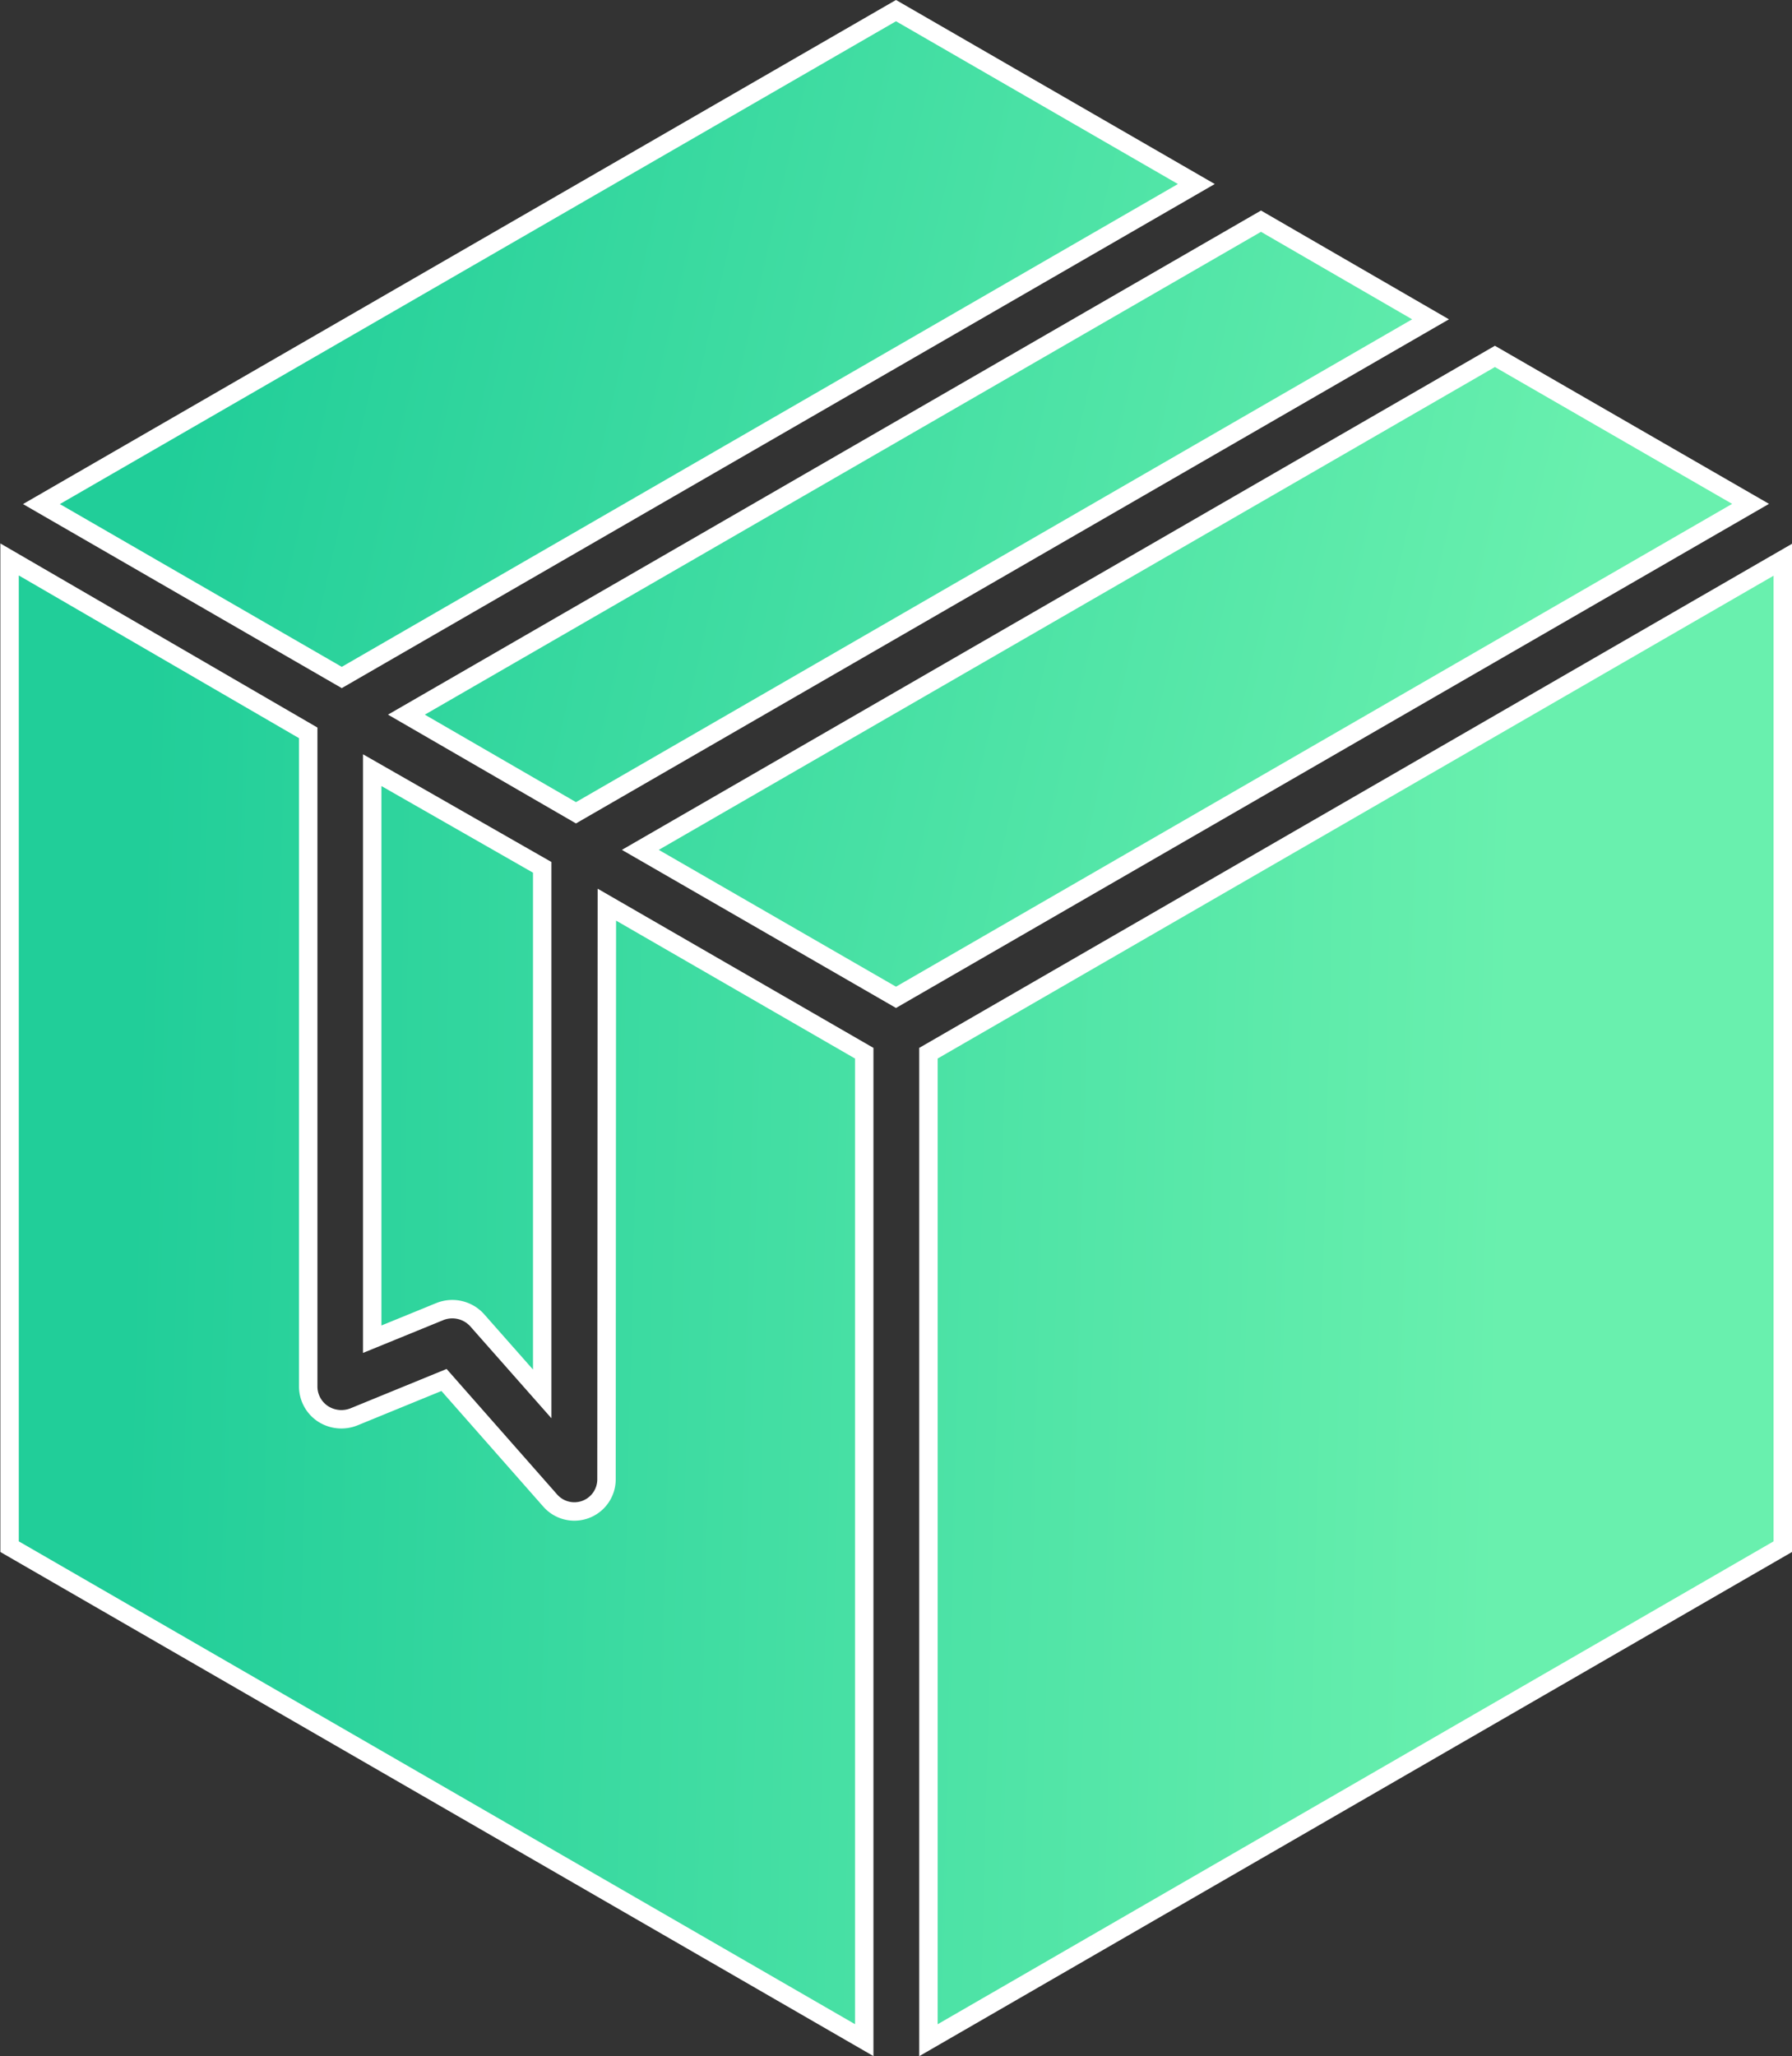
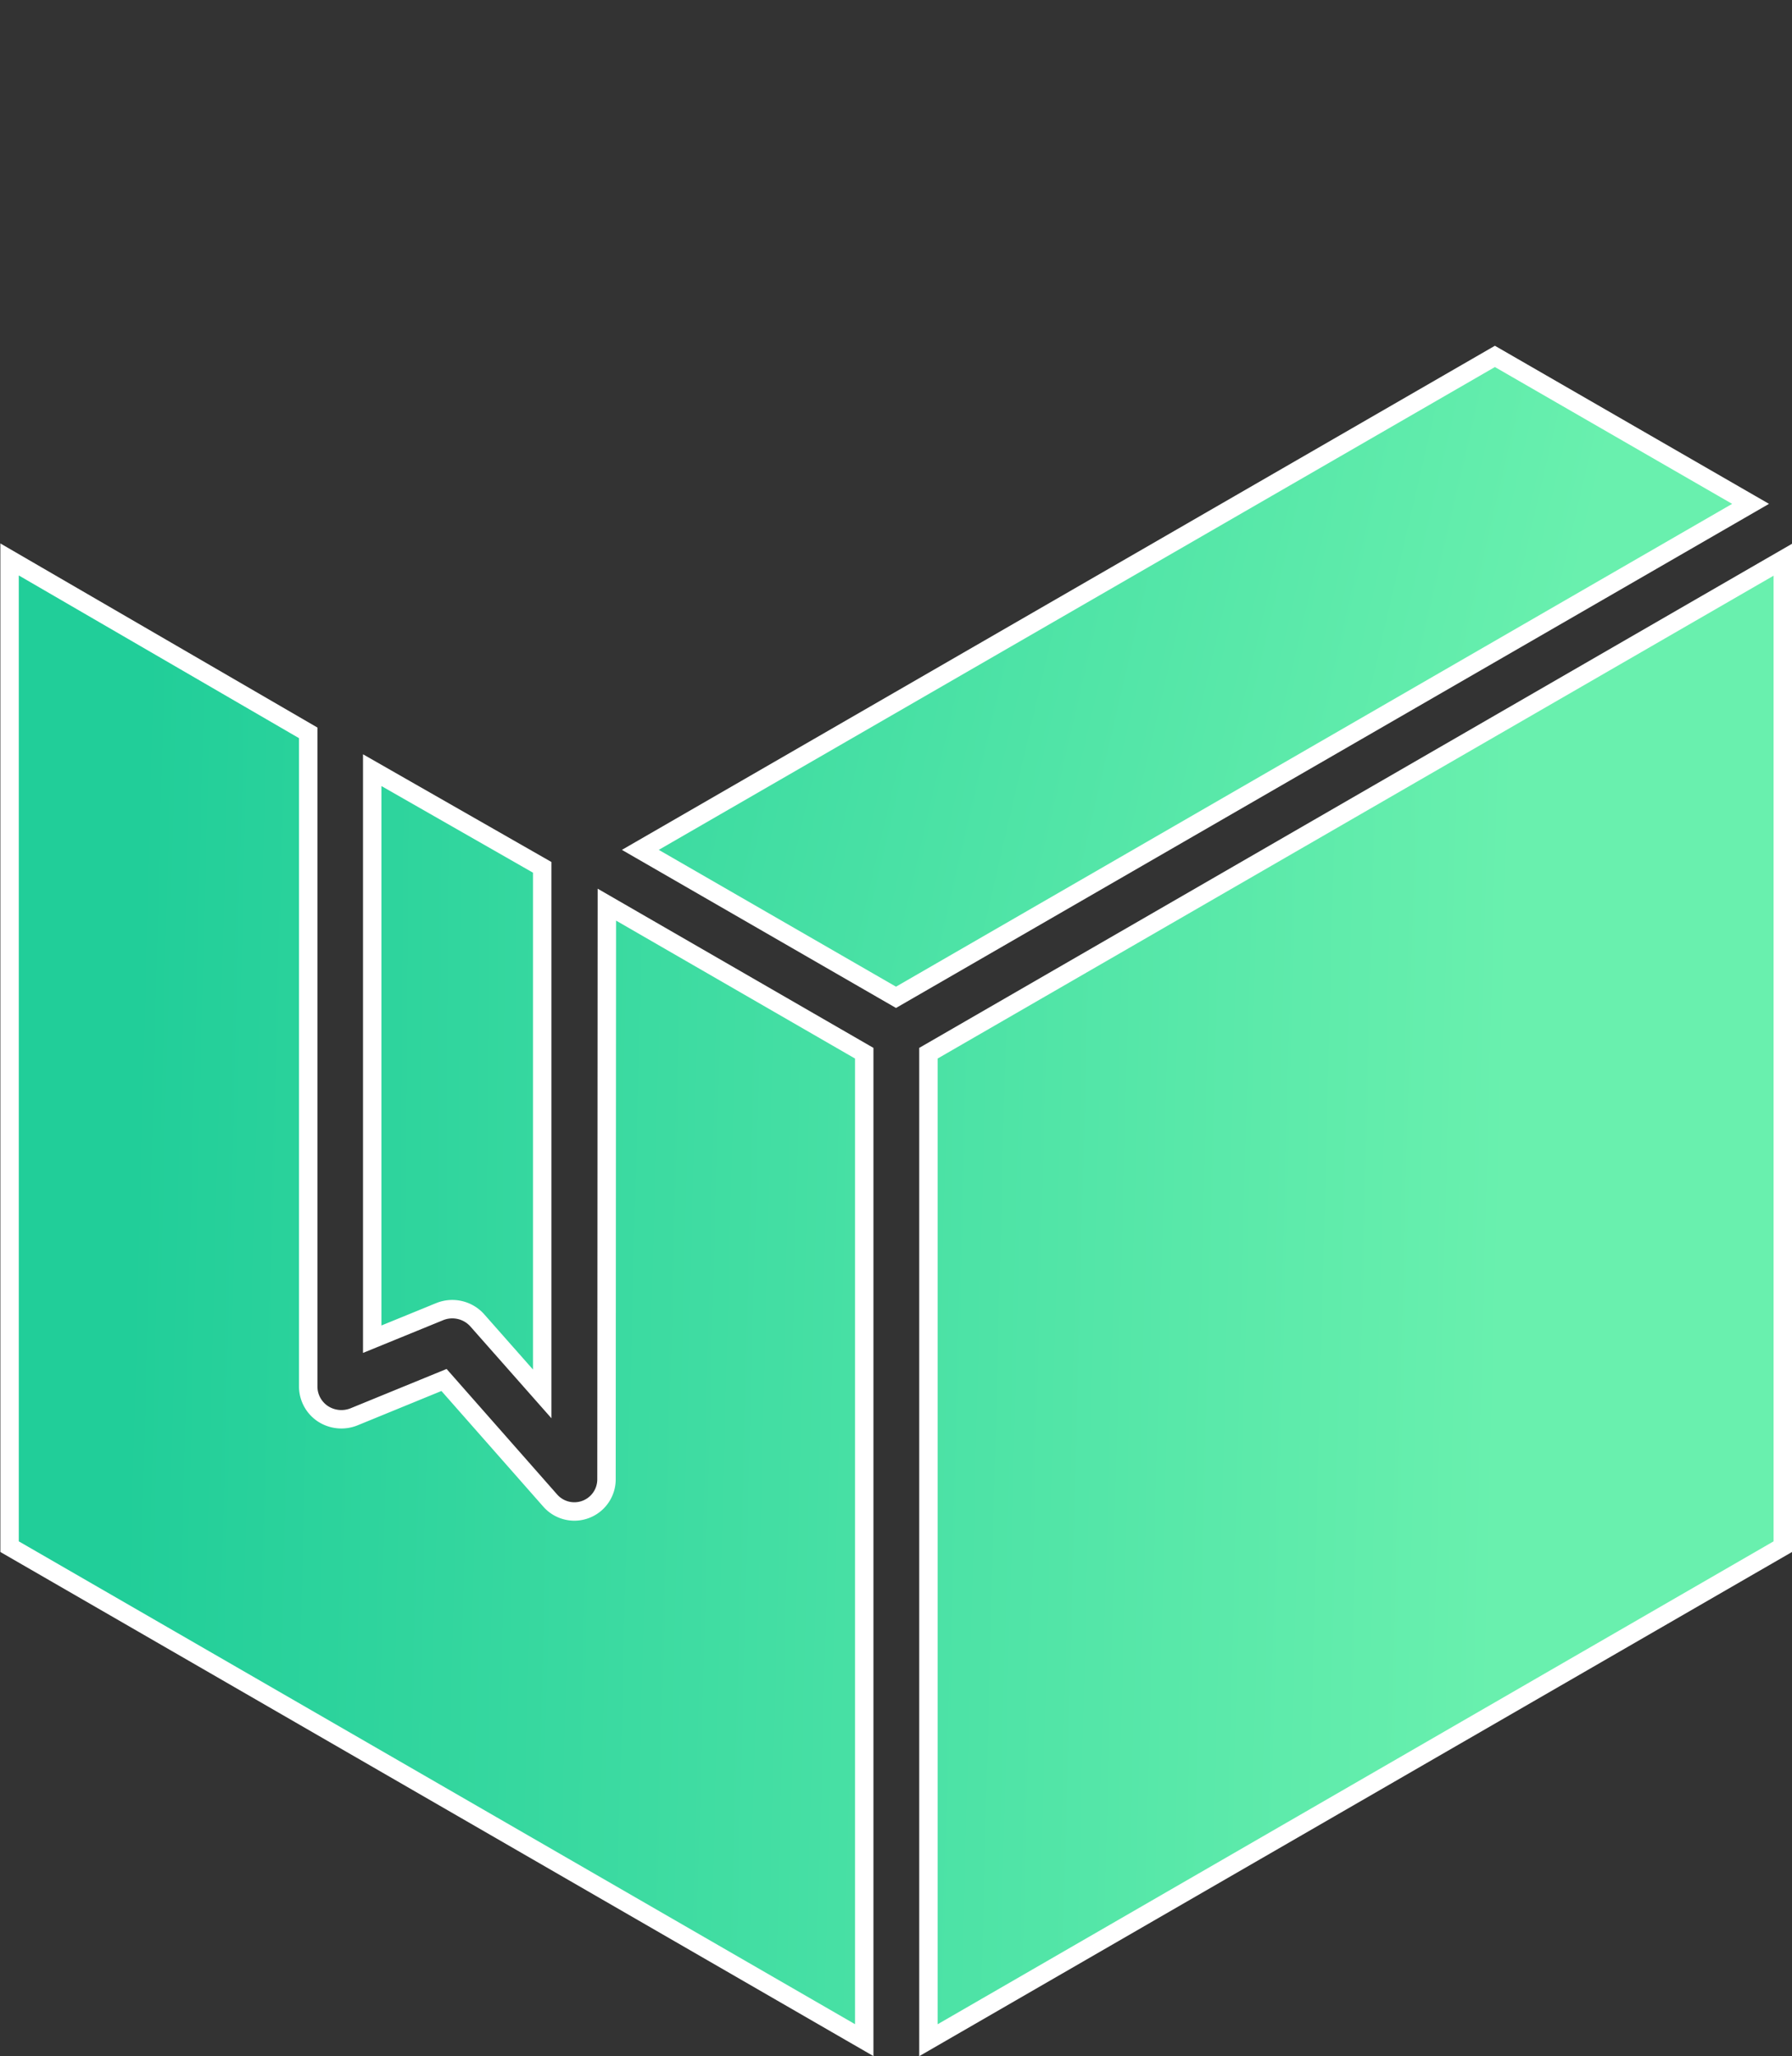
<svg xmlns="http://www.w3.org/2000/svg" xmlns:xlink="http://www.w3.org/1999/xlink" width="24.308" height="27.889" viewBox="0 0 24.308 27.889">
  <rect x="0" y="0" width="24.308" height="27.889" fill="#333333" stroke="none" />
  <defs>
    <linearGradient id="linear-gradient" x1="-0.21" y1="0.405" x2="1.127" y2="0.584" gradientUnits="objectBoundingBox">
      <stop offset="0" stop-color="#21ce99" />
      <stop offset="1" stop-color="#69f0ae" />
    </linearGradient>
    <linearGradient id="linear-gradient-2" x1="0.139" y1="0.452" x2="1.325" y2="0.61" xlink:href="#linear-gradient" />
    <linearGradient id="linear-gradient-3" x1="-0.93" y1="0.437" x2="0.673" y2="0.508" xlink:href="#linear-gradient" />
    <linearGradient id="linear-gradient-4" x1="-1.336" y1="0.462" x2="6.72" y2="0.63" xlink:href="#linear-gradient" />
    <linearGradient id="linear-gradient-5" x1="0.139" y1="0.484" x2="1.742" y2="0.555" xlink:href="#linear-gradient" />
    <linearGradient id="linear-gradient-6" x1="-0.414" y1="0.378" x2="0.819" y2="0.543" xlink:href="#linear-gradient" />
  </defs>
  <g id="Group_42" data-name="Group 42" transform="translate(-48.106 -475.622)">
    <g id="Group_41" data-name="Group 41">
-       <path id="Path_30" data-name="Path 30" d="M67.511,479.953l-2.3-1.331-11.592,6.693,2.3,1.331Z" stroke="#fff" stroke-miterlimit="10" stroke-width="0.25" fill="url(#linear-gradient)" />
-       <path id="Path_31" data-name="Path 31" d="M52.742,484.811l11.592-6.693-4.074-2.352-11.592,6.693Z" stroke="#fff" stroke-miterlimit="10" stroke-width="0.25" fill="url(#linear-gradient-2)" />
      <path id="Path_32" data-name="Path 32" d="M60.7,503.294,72.289,496.6V483.214L60.7,489.907Z" stroke="#fff" stroke-miterlimit="10" stroke-width="0.25" fill="url(#linear-gradient-3)" />
      <path id="Path_33" data-name="Path 33" d="M54.578,493.528l.883,1v-7.142l-2.306-1.318v7.718l.918-.375A.454.454,0,0,1,54.578,493.528Z" stroke="#fff" stroke-miterlimit="10" stroke-width="0.25" fill="url(#linear-gradient-4)" />
      <path id="Path_34" data-name="Path 34" d="M56.333,495.686a.436.436,0,0,1-.763.289l-1.441-1.636-1.221.5a.459.459,0,0,1-.421-.041.444.444,0,0,1-.2-.362v-8.874l-4.051-2.352V496.6l11.593,6.693V489.907l-3.491-2.015Z" stroke="#fff" stroke-miterlimit="10" stroke-width="0.25" fill="url(#linear-gradient-5)" />
      <path id="Path_35" data-name="Path 35" d="M68.384,480.456l-11.592,6.693,3.468,2,11.592-6.693Z" stroke="#fff" stroke-miterlimit="10" stroke-width="0.25" fill="url(#linear-gradient-6)" />
    </g>
  </g>
</svg>